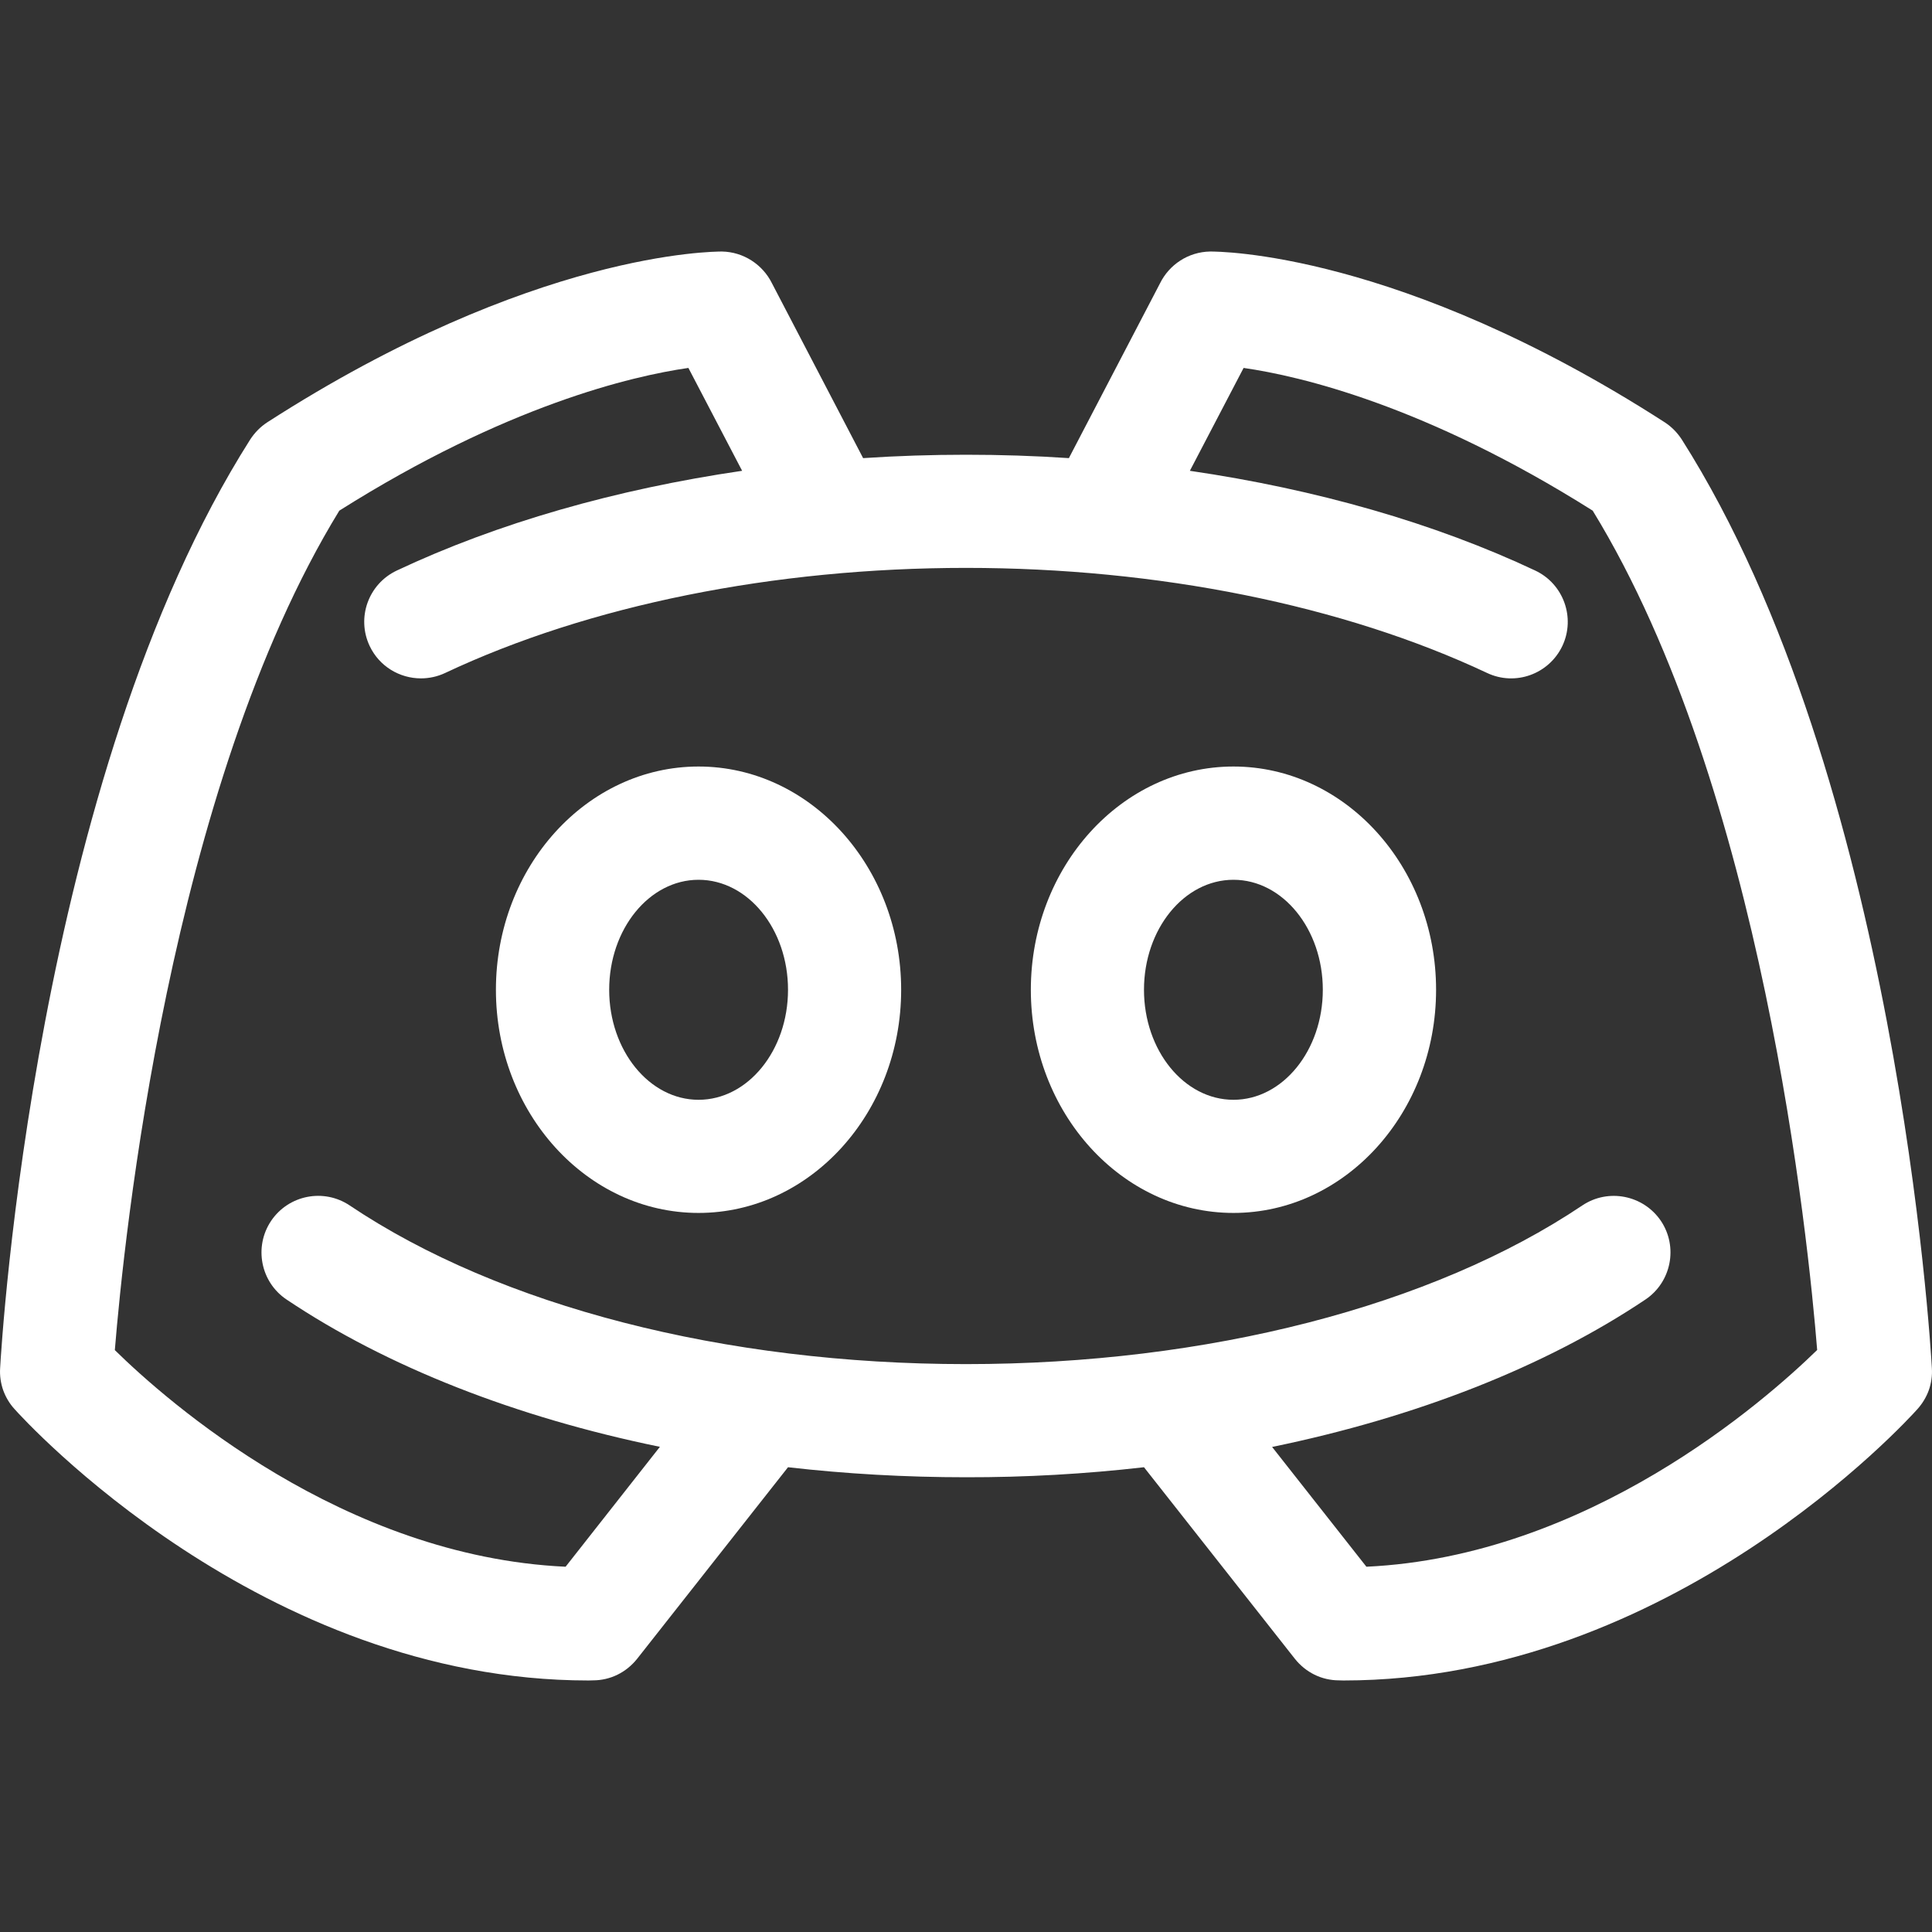
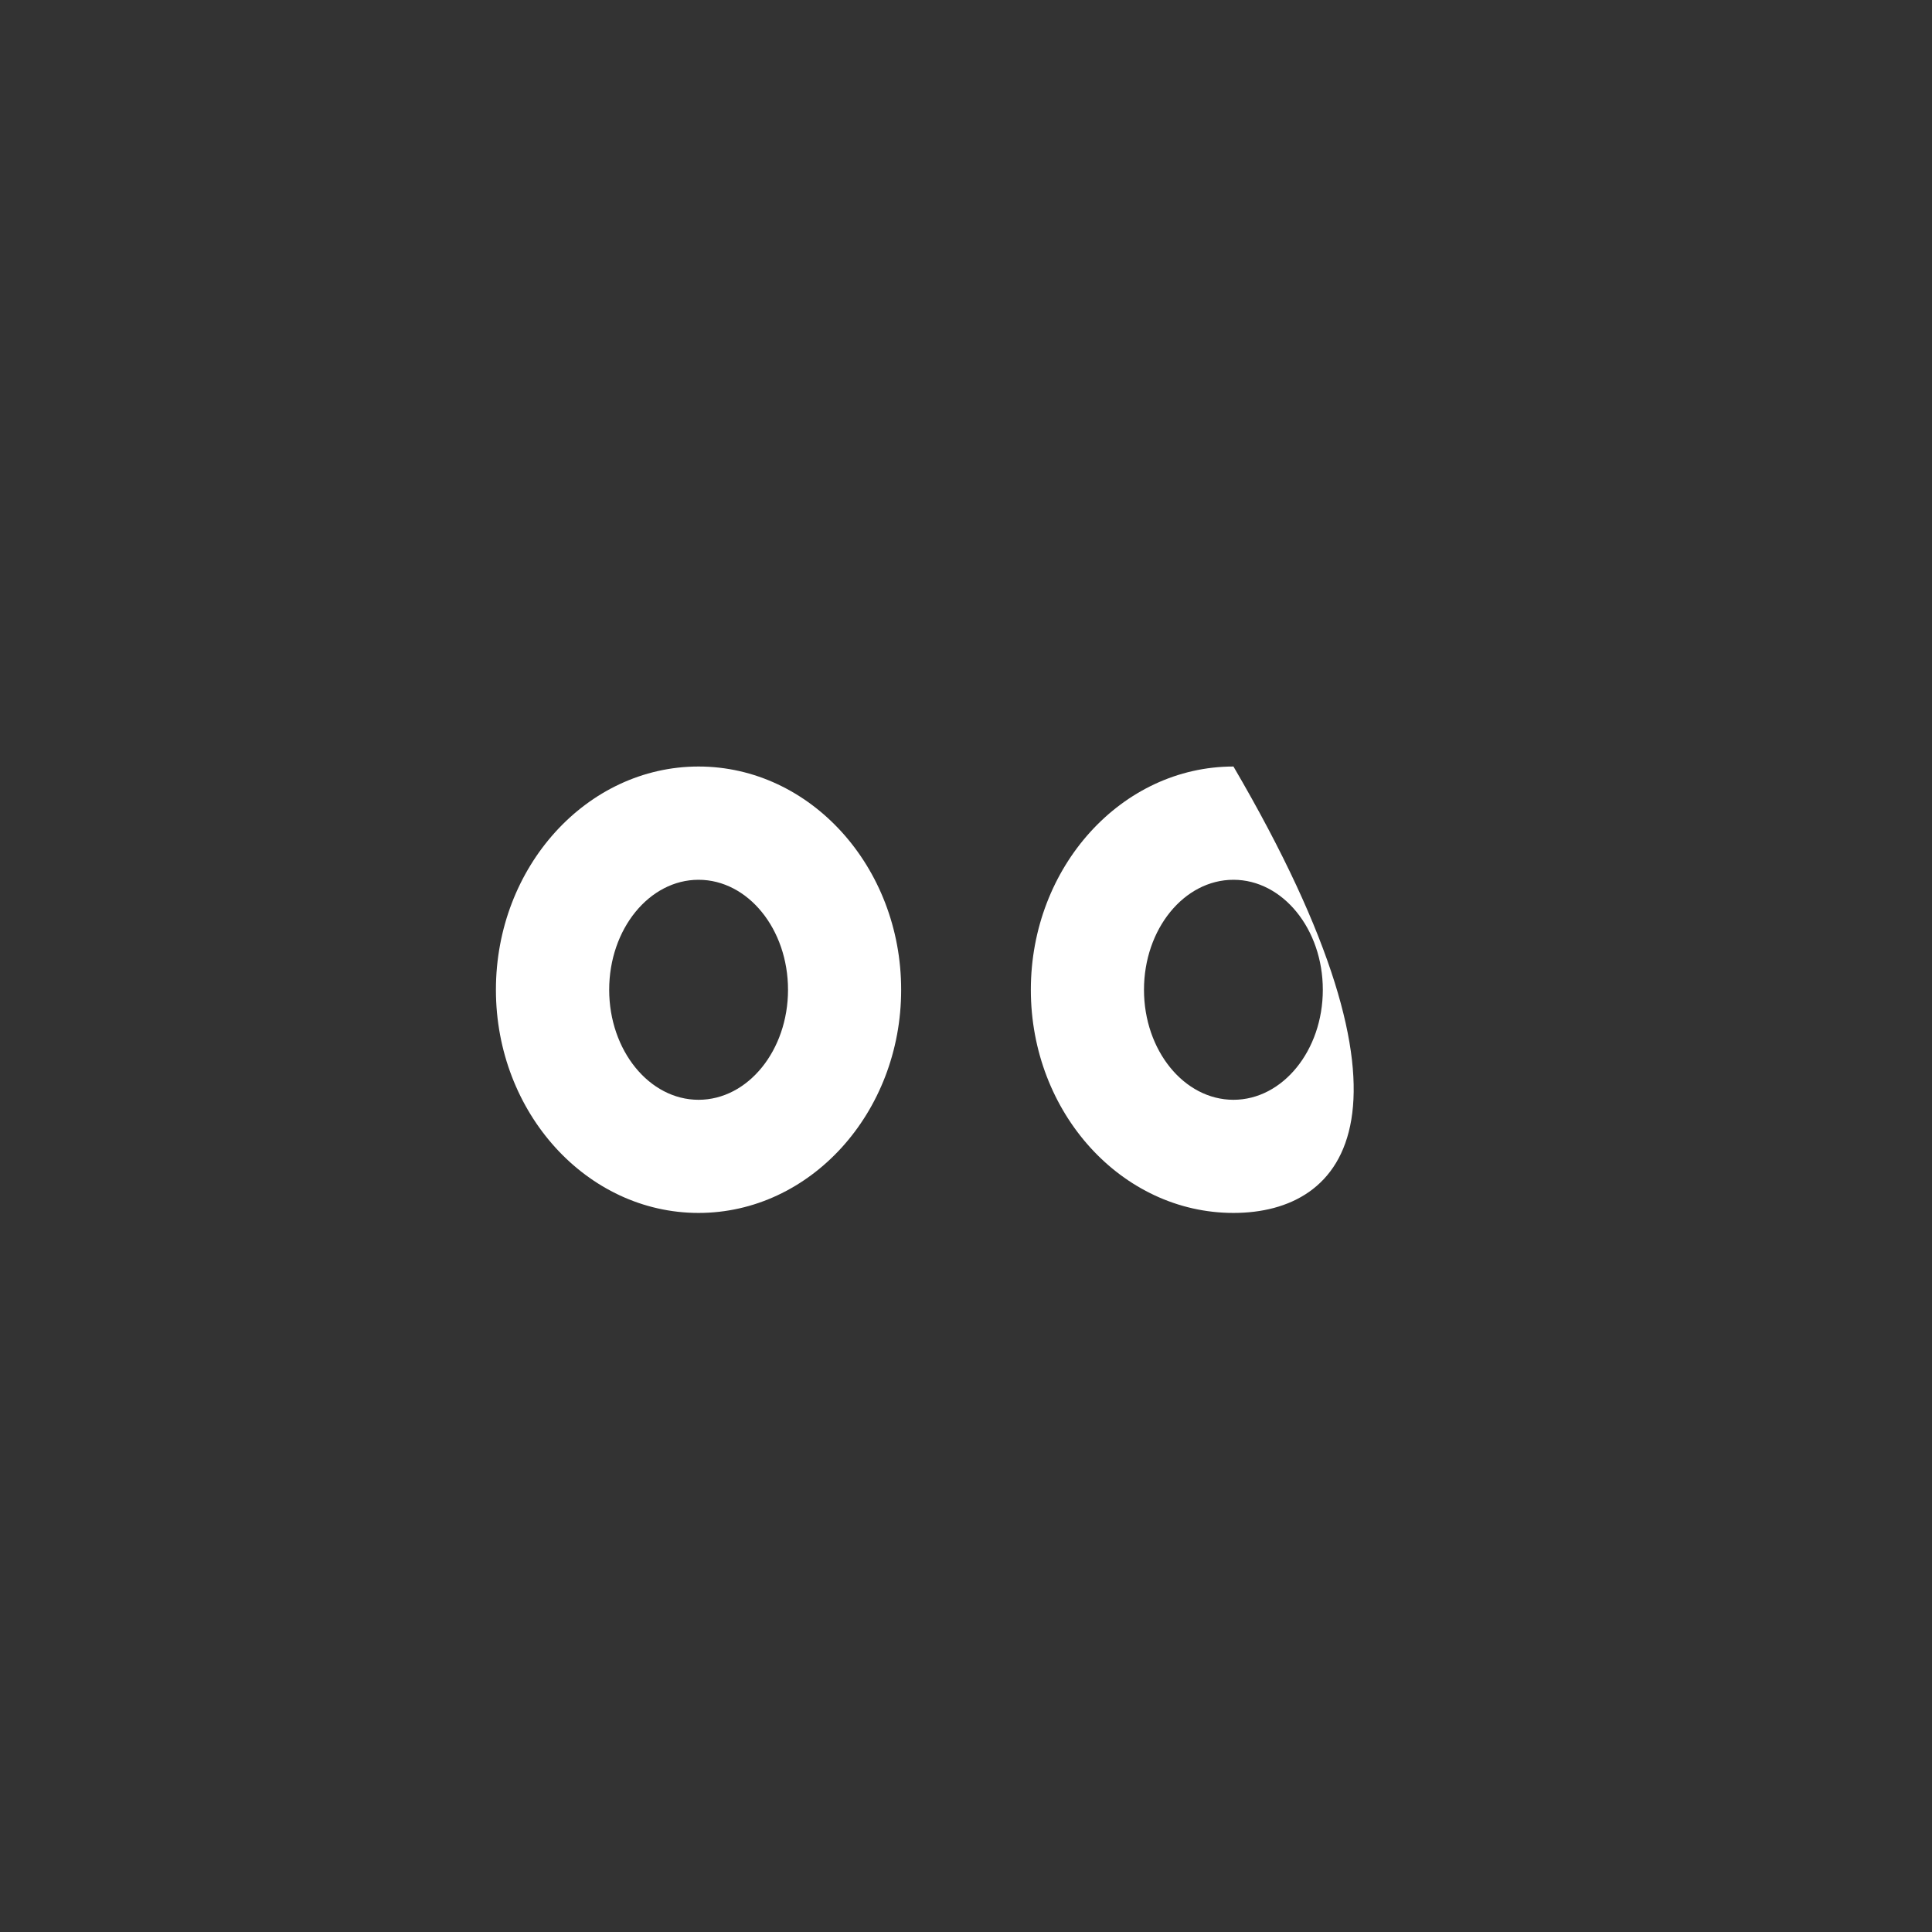
<svg xmlns="http://www.w3.org/2000/svg" width="16" height="16" viewBox="0 0 16 16" fill="none">
  <rect x="0" y="0" width="16" height="16" fill="#333333" stroke="none" />
  <g clip-path="url(#clip0_2072_790)">
-     <path d="M10.215 6.348C11.14 6.348 11.893 7.178 11.893 8.197C11.893 9.216 11.14 10.045 10.215 10.045C9.29 10.045 8.537 9.216 8.537 8.197C8.537 7.178 9.29 6.348 10.215 6.348ZM10.215 9.108C10.623 9.108 10.955 8.699 10.955 8.197C10.955 7.694 10.623 7.286 10.215 7.286C9.806 7.286 9.474 7.694 9.474 8.197C9.474 8.699 9.806 9.108 10.215 9.108ZM5.785 6.348C6.71 6.348 7.463 7.178 7.463 8.197C7.463 9.216 6.71 10.045 5.785 10.045C4.86 10.045 4.107 9.216 4.107 8.197C4.107 7.178 4.86 6.348 5.785 6.348ZM5.785 9.108C6.194 9.108 6.526 8.699 6.526 8.197C6.526 7.694 6.194 7.286 5.785 7.286C5.377 7.286 5.045 7.694 5.045 8.197C5.045 8.699 5.377 9.108 5.785 9.108Z" fill="white" />
-     <path d="M0.001 11.331C0.012 11.132 0.292 6.444 2.072 3.64C2.109 3.583 2.157 3.534 2.214 3.497C4.416 2.08 5.915 2.084 5.978 2.083C6.159 2.086 6.316 2.192 6.392 2.344L7.148 3.794C7.432 3.775 7.716 3.766 8 3.766C8.286 3.766 8.57 3.775 8.852 3.794L9.607 2.346C9.683 2.192 9.84 2.086 10.022 2.083C10.085 2.083 11.585 2.08 13.786 3.497C13.843 3.534 13.891 3.583 13.928 3.64C15.708 6.444 15.988 11.132 15.999 11.331C16.003 11.392 15.994 11.454 15.974 11.512C15.953 11.57 15.921 11.623 15.88 11.669C15.798 11.761 13.837 13.917 11.126 13.917C11.114 13.917 11.101 13.916 11.089 13.916C11.019 13.916 10.949 13.9 10.886 13.869C10.823 13.838 10.768 13.793 10.724 13.738L9.474 12.151C8.985 12.207 8.492 12.235 8 12.234C7.5 12.234 7.006 12.206 6.526 12.151L5.276 13.738C5.232 13.793 5.177 13.838 5.114 13.869C5.051 13.9 4.981 13.916 4.911 13.916C4.899 13.916 4.886 13.917 4.874 13.917C2.164 13.917 0.202 11.761 0.12 11.669C0.078 11.623 0.047 11.57 0.026 11.512C0.006 11.454 -0.003 11.392 0.001 11.331ZM4.684 12.975L5.465 11.982C4.275 11.738 3.207 11.321 2.373 10.762C2.158 10.618 2.101 10.326 2.245 10.111C2.39 9.896 2.681 9.839 2.896 9.983C4.14 10.818 6.001 11.297 8 11.297C9.999 11.297 11.86 10.818 13.104 9.983C13.319 9.839 13.61 9.897 13.755 10.111C13.899 10.326 13.841 10.618 13.627 10.762C12.793 11.321 11.725 11.738 10.535 11.983L11.316 12.975C13.152 12.889 14.612 11.606 15.049 11.18C14.976 10.272 14.598 6.526 13.19 4.229C11.808 3.357 10.765 3.114 10.299 3.047L9.854 3.899C10.9 4.052 11.88 4.332 12.714 4.725C12.948 4.835 13.049 5.115 12.939 5.349C12.828 5.583 12.549 5.684 12.315 5.573C11.123 5.012 9.59 4.703 8 4.703C6.409 4.703 4.877 5.012 3.685 5.574C3.623 5.603 3.555 5.618 3.486 5.618C3.31 5.618 3.141 5.519 3.061 5.349C2.951 5.115 3.051 4.836 3.286 4.725C4.12 4.332 5.1 4.052 6.146 3.899L5.701 3.047C5.235 3.114 4.192 3.357 2.81 4.229C1.404 6.523 1.025 10.273 0.951 11.181C1.386 11.608 2.841 12.89 4.684 12.975Z" fill="white" />
+     <path d="M10.215 6.348C11.893 9.216 11.14 10.045 10.215 10.045C9.29 10.045 8.537 9.216 8.537 8.197C8.537 7.178 9.29 6.348 10.215 6.348ZM10.215 9.108C10.623 9.108 10.955 8.699 10.955 8.197C10.955 7.694 10.623 7.286 10.215 7.286C9.806 7.286 9.474 7.694 9.474 8.197C9.474 8.699 9.806 9.108 10.215 9.108ZM5.785 6.348C6.71 6.348 7.463 7.178 7.463 8.197C7.463 9.216 6.71 10.045 5.785 10.045C4.86 10.045 4.107 9.216 4.107 8.197C4.107 7.178 4.86 6.348 5.785 6.348ZM5.785 9.108C6.194 9.108 6.526 8.699 6.526 8.197C6.526 7.694 6.194 7.286 5.785 7.286C5.377 7.286 5.045 7.694 5.045 8.197C5.045 8.699 5.377 9.108 5.785 9.108Z" fill="white" />
  </g>
  <defs>
    <clipPath id="clip0_2072_790">
      <rect width="16" height="16" fill="white" transform="matrix(-1 0 0 1 16 0)" />
    </clipPath>
  </defs>
</svg>